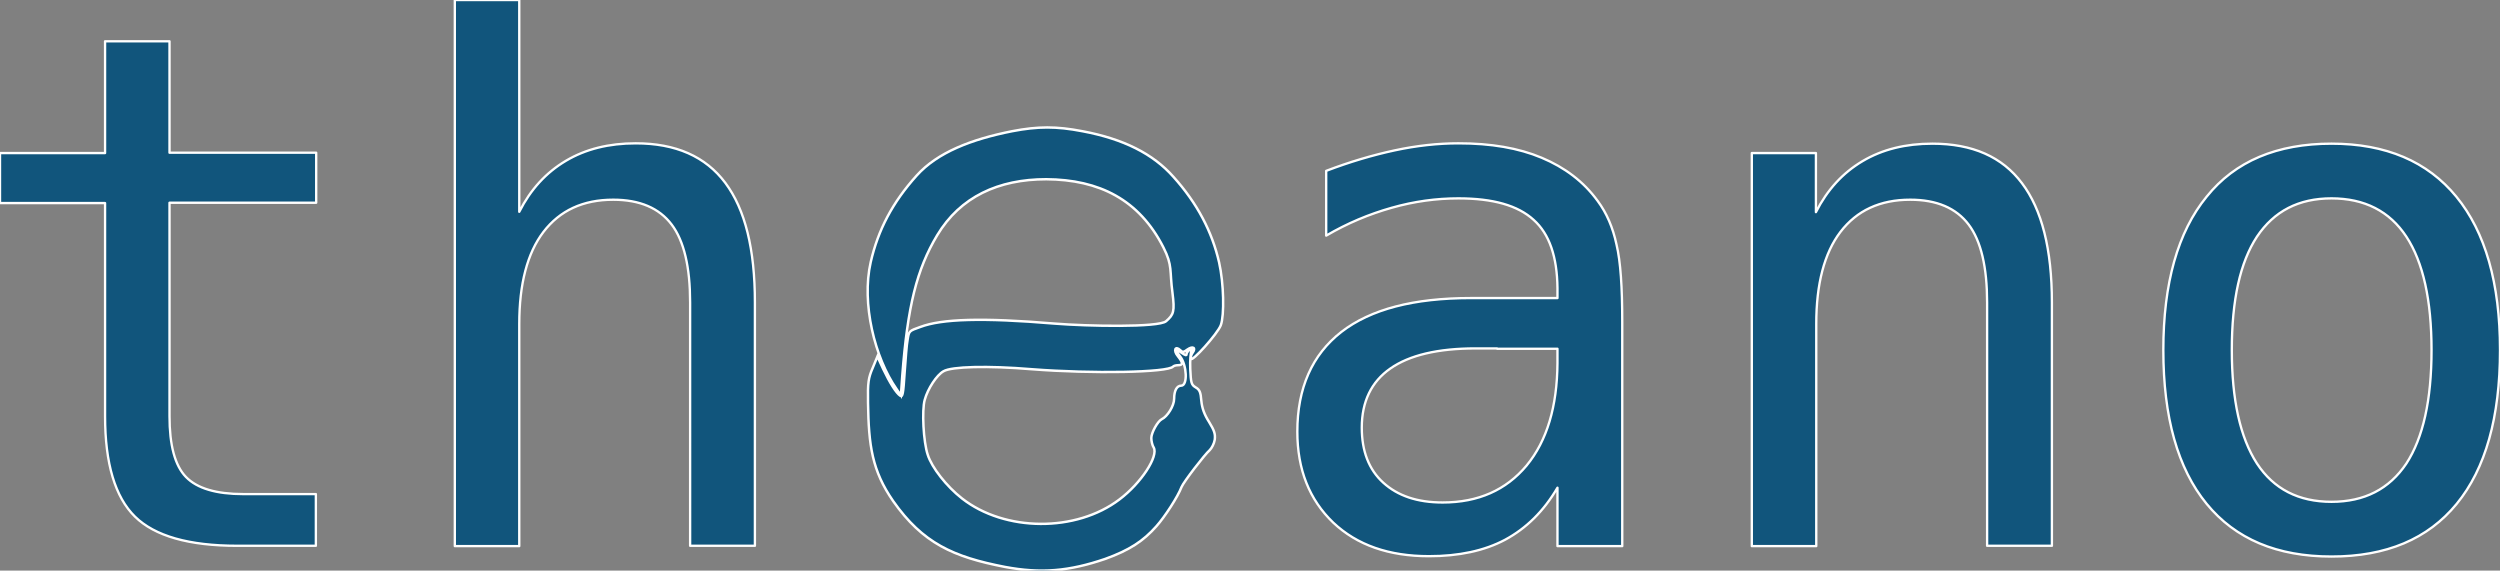
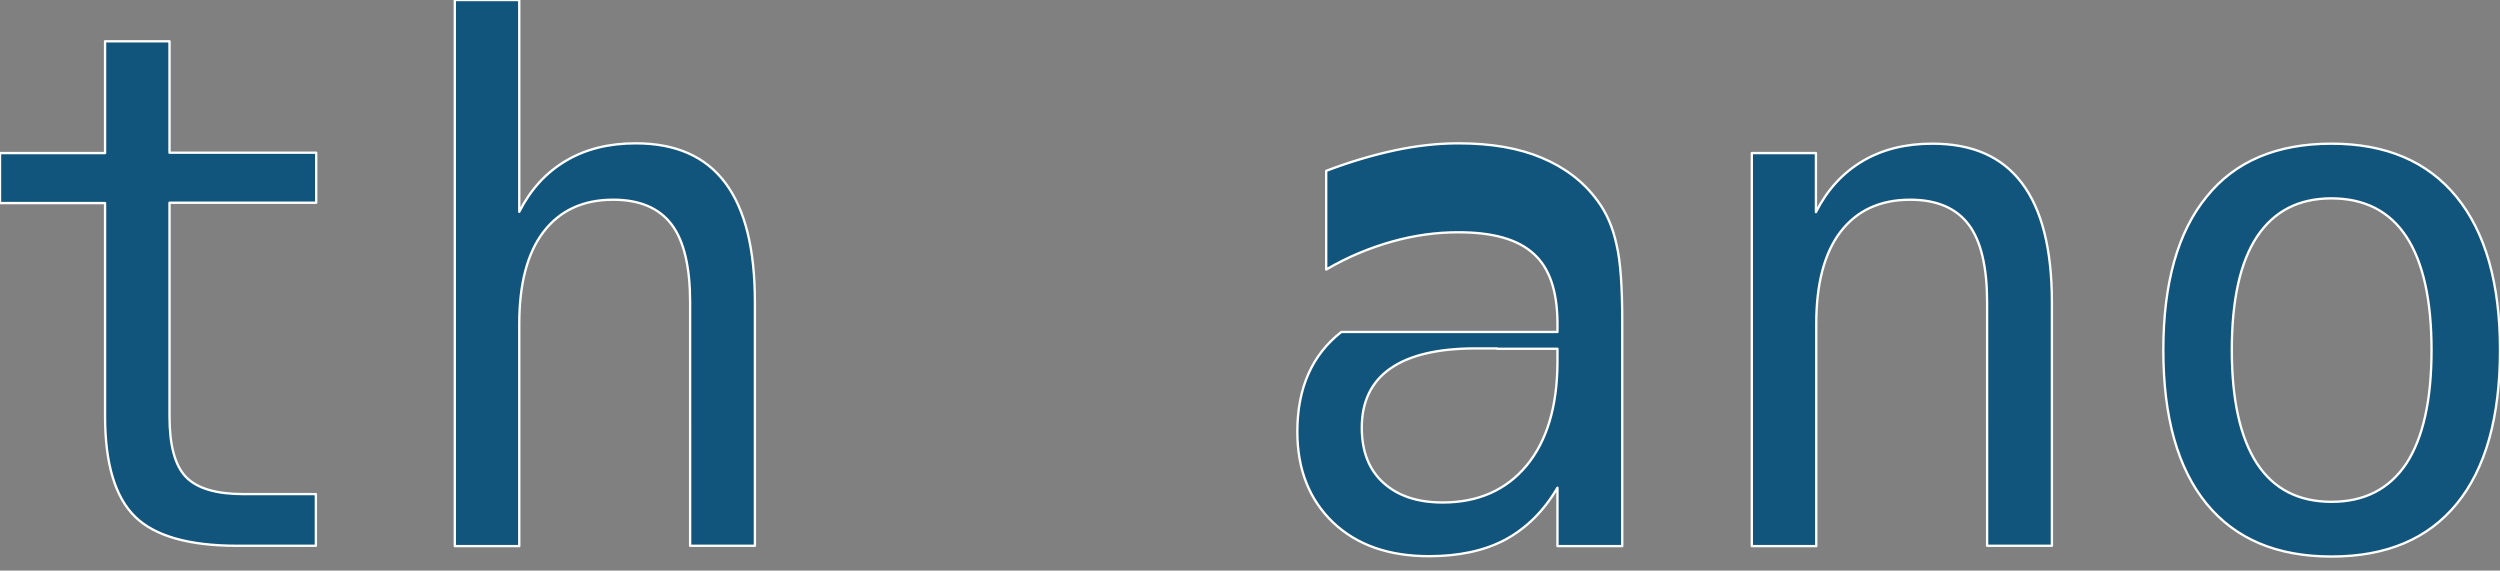
<svg xmlns="http://www.w3.org/2000/svg" version="1.1" id="Layer_1" x="0px" y="0px" viewBox="0 0 744.8 170" style="enable-background:new 0 0 744.8 170;" xml:space="preserve">
  <rect x="0" y="0" width="744.8" height="170" fill="#808080" stroke="none" />
  <style type="text/css">
	.st0{fill:#11557C;stroke:#FFFFFF;stroke-width:0.7;stroke-linejoin:round;stroke-miterlimit:1.414;}
	.st1{fill:#11557C;stroke:#FFFFFF;stroke-width:0.74;}
</style>
-   <path class="st0" d="M50.5,12.3v33.2h43.7v14.9H50.5v63.6c0,8.6,1.6,14.7,4.9,18.1c3.3,3.4,9,5.1,17.1,5.1h21.6v15.4H70.7  c-14.4,0-24.6-2.9-30.5-8.7c-5.9-5.8-8.9-15.8-8.9-29.9V60.5H0V45.6h31.3V12.3H50.5z M224.9,90.1v72.5h-19.3V90.1  c0-10.5-1.8-18.3-5.5-23.2c-3.7-4.9-9.5-7.4-17.4-7.4c-9,0-15.9,3.2-20.8,9.6c-4.8,6.3-7.2,15.5-7.2,27.4v66.2h-19.2V0h19.2v63.1  c3.4-6.7,8-11.7,13.9-15.2c5.9-3.5,12.8-5.2,20.8-5.2c11.9,0,20.8,3.9,26.7,11.8C222,62.4,224.9,74.2,224.9,90.1z M446,103.8h-6.4  c-11.2,0-19.7,2-25.4,6c-5.6,3.9-8.5,9.8-8.5,17.6c0,7,2.1,12.5,6.4,16.4c4.3,3.9,10.1,5.9,17.7,5.9c10.6,0,18.9-3.7,25-11  c6.1-7.4,9.1-17.6,9.2-30.5v-4.3H446z M483.3,95.9v66.8H464v-17.4c-4.1,7-9.3,12.1-15.6,15.5c-6.2,3.3-13.8,4.9-22.7,4.9  c-11.9,0-21.4-3.3-28.5-10c-7.1-6.8-10.7-15.8-10.7-27.1c0-13,4.4-22.9,13.1-29.7c8.8-6.8,21.6-10.1,38.6-10.1H464v-3  c-0.1-9.3-2.4-16.1-7.1-20.3c-4.7-4.3-12.1-6.4-22.4-6.4c-6.6,0-13.2,0.9-19.9,2.8c-6.7,1.9-13.2,4.6-19.5,8.3V50.9  c7.1-2.7,13.9-4.7,20.4-6.1c6.5-1.4,12.9-2.1,19-2.1c9.7,0,17.9,1.4,24.8,4.3c6.9,2.9,12.5,7.1,16.7,12.9c2.6,3.5,4.5,7.8,5.6,13  C482.8,77.9,483.3,85.6,483.3,95.9L483.3,95.9z M611.3,90.1v72.5h-19.3V90.1c0-10.5-1.8-18.3-5.5-23.2c-3.7-4.9-9.5-7.4-17.4-7.4  c-9,0-15.9,3.2-20.8,9.6c-4.8,6.3-7.2,15.5-7.2,27.4v66.2h-19.2V45.6H541v17.6c3.4-6.7,8-11.7,13.9-15.2c5.9-3.5,12.8-5.2,20.8-5.2  c11.9,0,20.8,3.9,26.7,11.8C608.3,62.4,611.3,74.2,611.3,90.1L611.3,90.1z M694.6,59.1c-9.8,0-17.1,3.8-22.2,11.4  c-5,7.6-7.5,18.8-7.5,33.8c0,14.8,2.5,26.1,7.5,33.8c5,7.6,12.4,11.4,22.2,11.4c9.8,0,17.2-3.8,22.3-11.4c5-7.7,7.5-18.9,7.5-33.8  c0-14.9-2.5-26.2-7.5-33.8S704.4,59.1,694.6,59.1z M694.6,42.8c16.2,0,28.6,5.3,37.2,15.8c8.6,10.5,13,25.7,13,45.7  c0,20-4.3,35.3-12.9,45.8c-8.6,10.5-21,15.7-37.3,15.7c-16.2,0-28.6-5.2-37.2-15.7c-8.6-10.5-12.9-25.8-12.9-45.8  c0-19.9,4.3-35.2,12.9-45.7C665.9,48,678.4,42.8,694.6,42.8z" />
-   <path class="st1" d="M299.4,168.9c-15.5-3-24.5-7.1-33.3-19.6c-6.3-9.1-7.3-16.5-7.5-29.3c-0.1-6.1,0.1-7.4,1.4-10.4l1.4-3.4  l1.7,3.7c2,4.2,3.9,7.2,5.1,8c0.7,0.5,0.9-0.5,1.3-6.8c0.3-4,0.6-8.5,0.9-9.9c0.4-2.6,0.4-2.6,3.8-3.8c6.4-2.4,18.4-2.8,39.9-1  c9.9,0.8,31.1,1.2,33.3-0.7c2.3-2,2.6-2.9,1.9-8.5c-0.9-6.6,0.1-8-2.7-13.5c-7.2-14.2-19.1-20.2-34.9-20.3  c-14.2,0-25.6,5.2-32.5,16.7c-6.1,10.2-8.8,21.1-10.4,41.9l-0.4,5.8l-1.3-1.9c-6.5-9.3-10.5-25.5-7.7-37.8  c2.2-9.6,6.5-17.8,13.7-25.8c6.2-6.9,16.3-10.8,28.4-13.2c7.8-1.5,13.2-1.5,21,0c12.2,2.3,21,6.7,27.1,13.6  c7.1,7.9,11.5,16.3,13.6,25.5c1.4,6.2,1.6,15.7,0.5,18.7c-1,2.6-8.7,11.1-8.9,10c-0.1-0.5,0.1-1.3,0.5-1.8c1.1-1.5,0.1-2.1-1.5-1  c-1.2,0.9-1.5,0.9-2.2,0.2c-1.5-1.4-2.1,0.1-0.7,1.8c1.6,2,1.6,2.7,0.1,2.7c-0.7,0-1.3,0.2-1.5,0.4c-1.5,1.8-24.1,2.2-42.1,0.8  c-13.3-1.1-23.9-0.8-26.3,0.6c-2,1.1-4.7,5.2-5.6,8.5c-0.9,3.1-0.4,12.6,0.9,16.4c1.2,3.8,5.6,9.4,10.2,13c12.8,10,34,10.1,46.9,0.3  c6.5-4.9,11.7-12.9,10.2-15.5c-0.4-0.6-0.7-1.9-0.7-2.8c0-1.6,1.9-5,3.1-5.6c1.7-0.8,3.7-4,3.7-6.1c0-2.4,0.8-3.9,2.1-3.9  c2,0,1.7-6.1-0.3-8.7c-1.6-2-1.4-2.4,0.4-1.1c1.2,0.8,1.5,0.9,1.5,0.4c0-0.4,0.5-1,1-1.4c0.9-0.6,1-0.5,0.5,0.3  c-0.3,0.5-0.5,3-0.4,5.5c0.2,4.2,0.3,4.7,1.6,5.5c1.2,0.7,1.5,1.4,1.7,4c0.2,2.2,0.9,4.1,2.3,6.3c1.6,2.6,1.9,3.6,1.7,5.3  c-0.2,1.2-0.9,2.5-1.5,3.1c-1.5,1.3-7.8,9.5-8.4,11c-1.1,2.9-5,8.9-7.5,11.7c-3.9,4.4-8,7.1-15.2,9.7  C318.5,170.2,310.1,170.9,299.4,168.9L299.4,168.9z" />
+   <path class="st0" d="M50.5,12.3v33.2h43.7v14.9H50.5v63.6c0,8.6,1.6,14.7,4.9,18.1c3.3,3.4,9,5.1,17.1,5.1h21.6v15.4H70.7  c-14.4,0-24.6-2.9-30.5-8.7c-5.9-5.8-8.9-15.8-8.9-29.9V60.5H0V45.6h31.3V12.3H50.5z M224.9,90.1v72.5h-19.3V90.1  c0-10.5-1.8-18.3-5.5-23.2c-3.7-4.9-9.5-7.4-17.4-7.4c-9,0-15.9,3.2-20.8,9.6c-4.8,6.3-7.2,15.5-7.2,27.4v66.2h-19.2V0h19.2v63.1  c3.4-6.7,8-11.7,13.9-15.2c5.9-3.5,12.8-5.2,20.8-5.2c11.9,0,20.8,3.9,26.7,11.8C222,62.4,224.9,74.2,224.9,90.1z M446,103.8h-6.4  c-11.2,0-19.7,2-25.4,6c-5.6,3.9-8.5,9.8-8.5,17.6c0,7,2.1,12.5,6.4,16.4c4.3,3.9,10.1,5.9,17.7,5.9c10.6,0,18.9-3.7,25-11  c6.1-7.4,9.1-17.6,9.2-30.5v-4.3H446z M483.3,95.9v66.8H464v-17.4c-4.1,7-9.3,12.1-15.6,15.5c-6.2,3.3-13.8,4.9-22.7,4.9  c-11.9,0-21.4-3.3-28.5-10c-7.1-6.8-10.7-15.8-10.7-27.1c0-13,4.4-22.9,13.1-29.7H464v-3  c-0.1-9.3-2.4-16.1-7.1-20.3c-4.7-4.3-12.1-6.4-22.4-6.4c-6.6,0-13.2,0.9-19.9,2.8c-6.7,1.9-13.2,4.6-19.5,8.3V50.9  c7.1-2.7,13.9-4.7,20.4-6.1c6.5-1.4,12.9-2.1,19-2.1c9.7,0,17.9,1.4,24.8,4.3c6.9,2.9,12.5,7.1,16.7,12.9c2.6,3.5,4.5,7.8,5.6,13  C482.8,77.9,483.3,85.6,483.3,95.9L483.3,95.9z M611.3,90.1v72.5h-19.3V90.1c0-10.5-1.8-18.3-5.5-23.2c-3.7-4.9-9.5-7.4-17.4-7.4  c-9,0-15.9,3.2-20.8,9.6c-4.8,6.3-7.2,15.5-7.2,27.4v66.2h-19.2V45.6H541v17.6c3.4-6.7,8-11.7,13.9-15.2c5.9-3.5,12.8-5.2,20.8-5.2  c11.9,0,20.8,3.9,26.7,11.8C608.3,62.4,611.3,74.2,611.3,90.1L611.3,90.1z M694.6,59.1c-9.8,0-17.1,3.8-22.2,11.4  c-5,7.6-7.5,18.8-7.5,33.8c0,14.8,2.5,26.1,7.5,33.8c5,7.6,12.4,11.4,22.2,11.4c9.8,0,17.2-3.8,22.3-11.4c5-7.7,7.5-18.9,7.5-33.8  c0-14.9-2.5-26.2-7.5-33.8S704.4,59.1,694.6,59.1z M694.6,42.8c16.2,0,28.6,5.3,37.2,15.8c8.6,10.5,13,25.7,13,45.7  c0,20-4.3,35.3-12.9,45.8c-8.6,10.5-21,15.7-37.3,15.7c-16.2,0-28.6-5.2-37.2-15.7c-8.6-10.5-12.9-25.8-12.9-45.8  c0-19.9,4.3-35.2,12.9-45.7C665.9,48,678.4,42.8,694.6,42.8z" />
</svg>